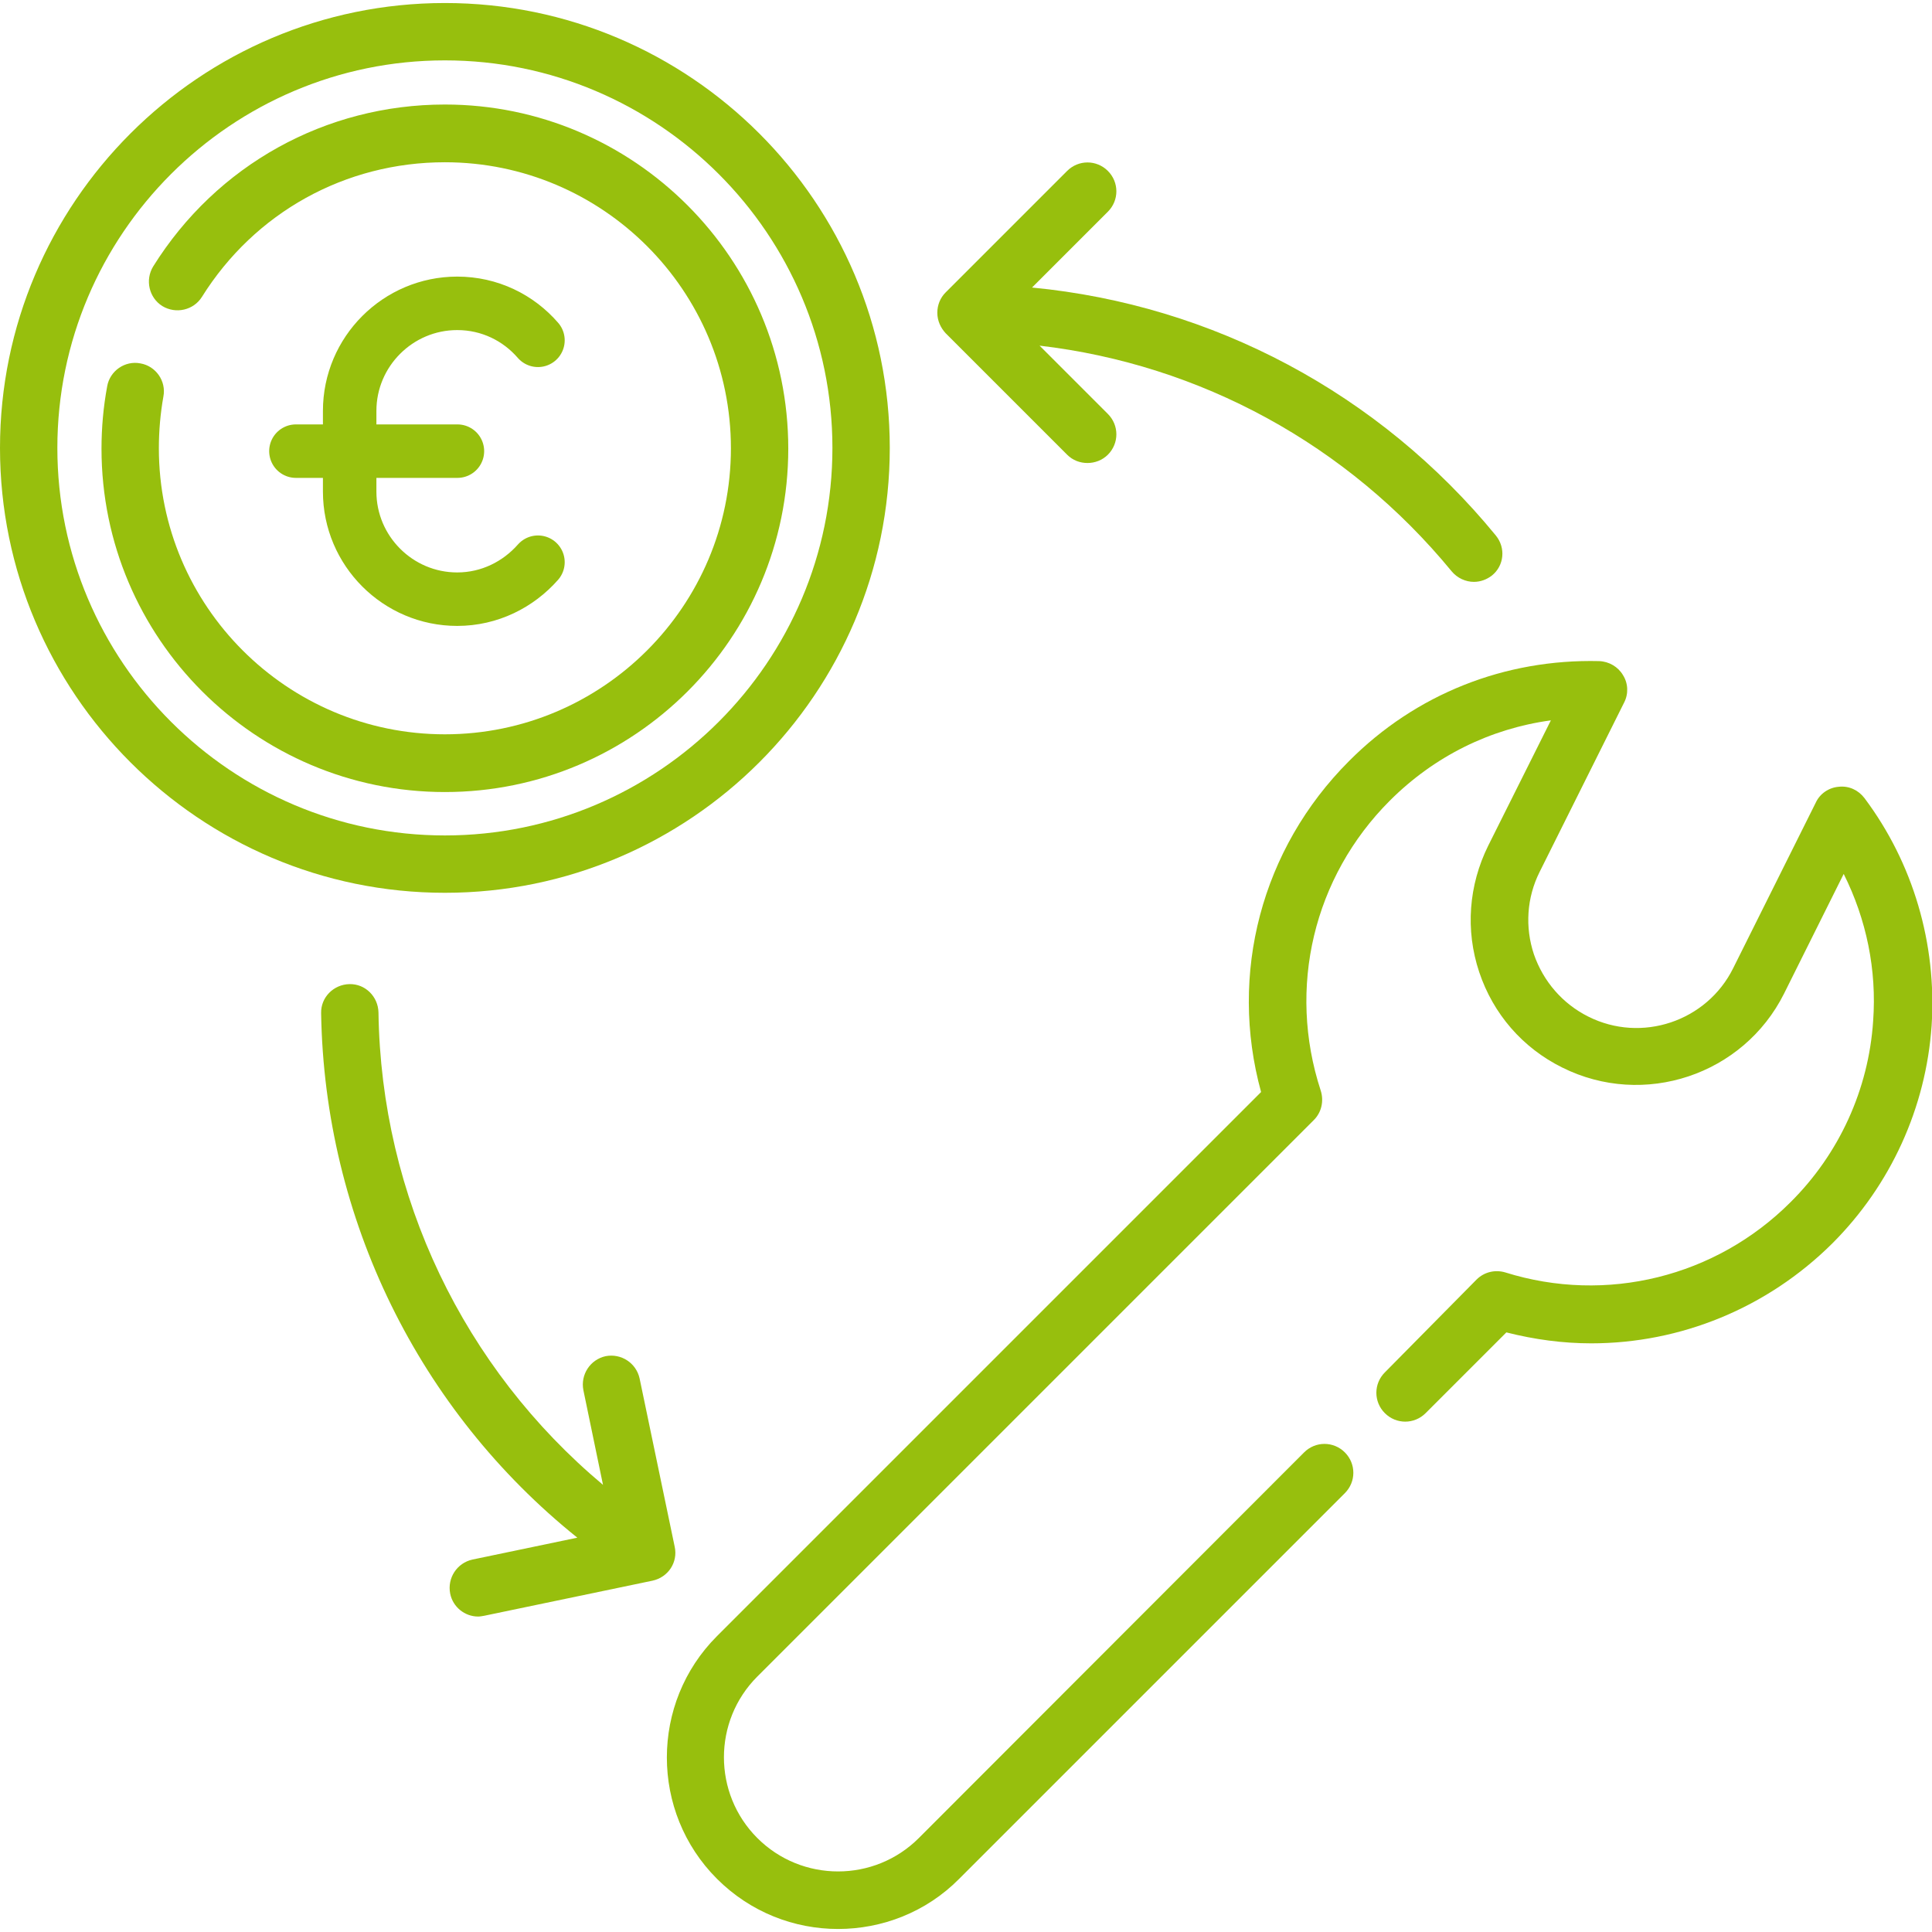
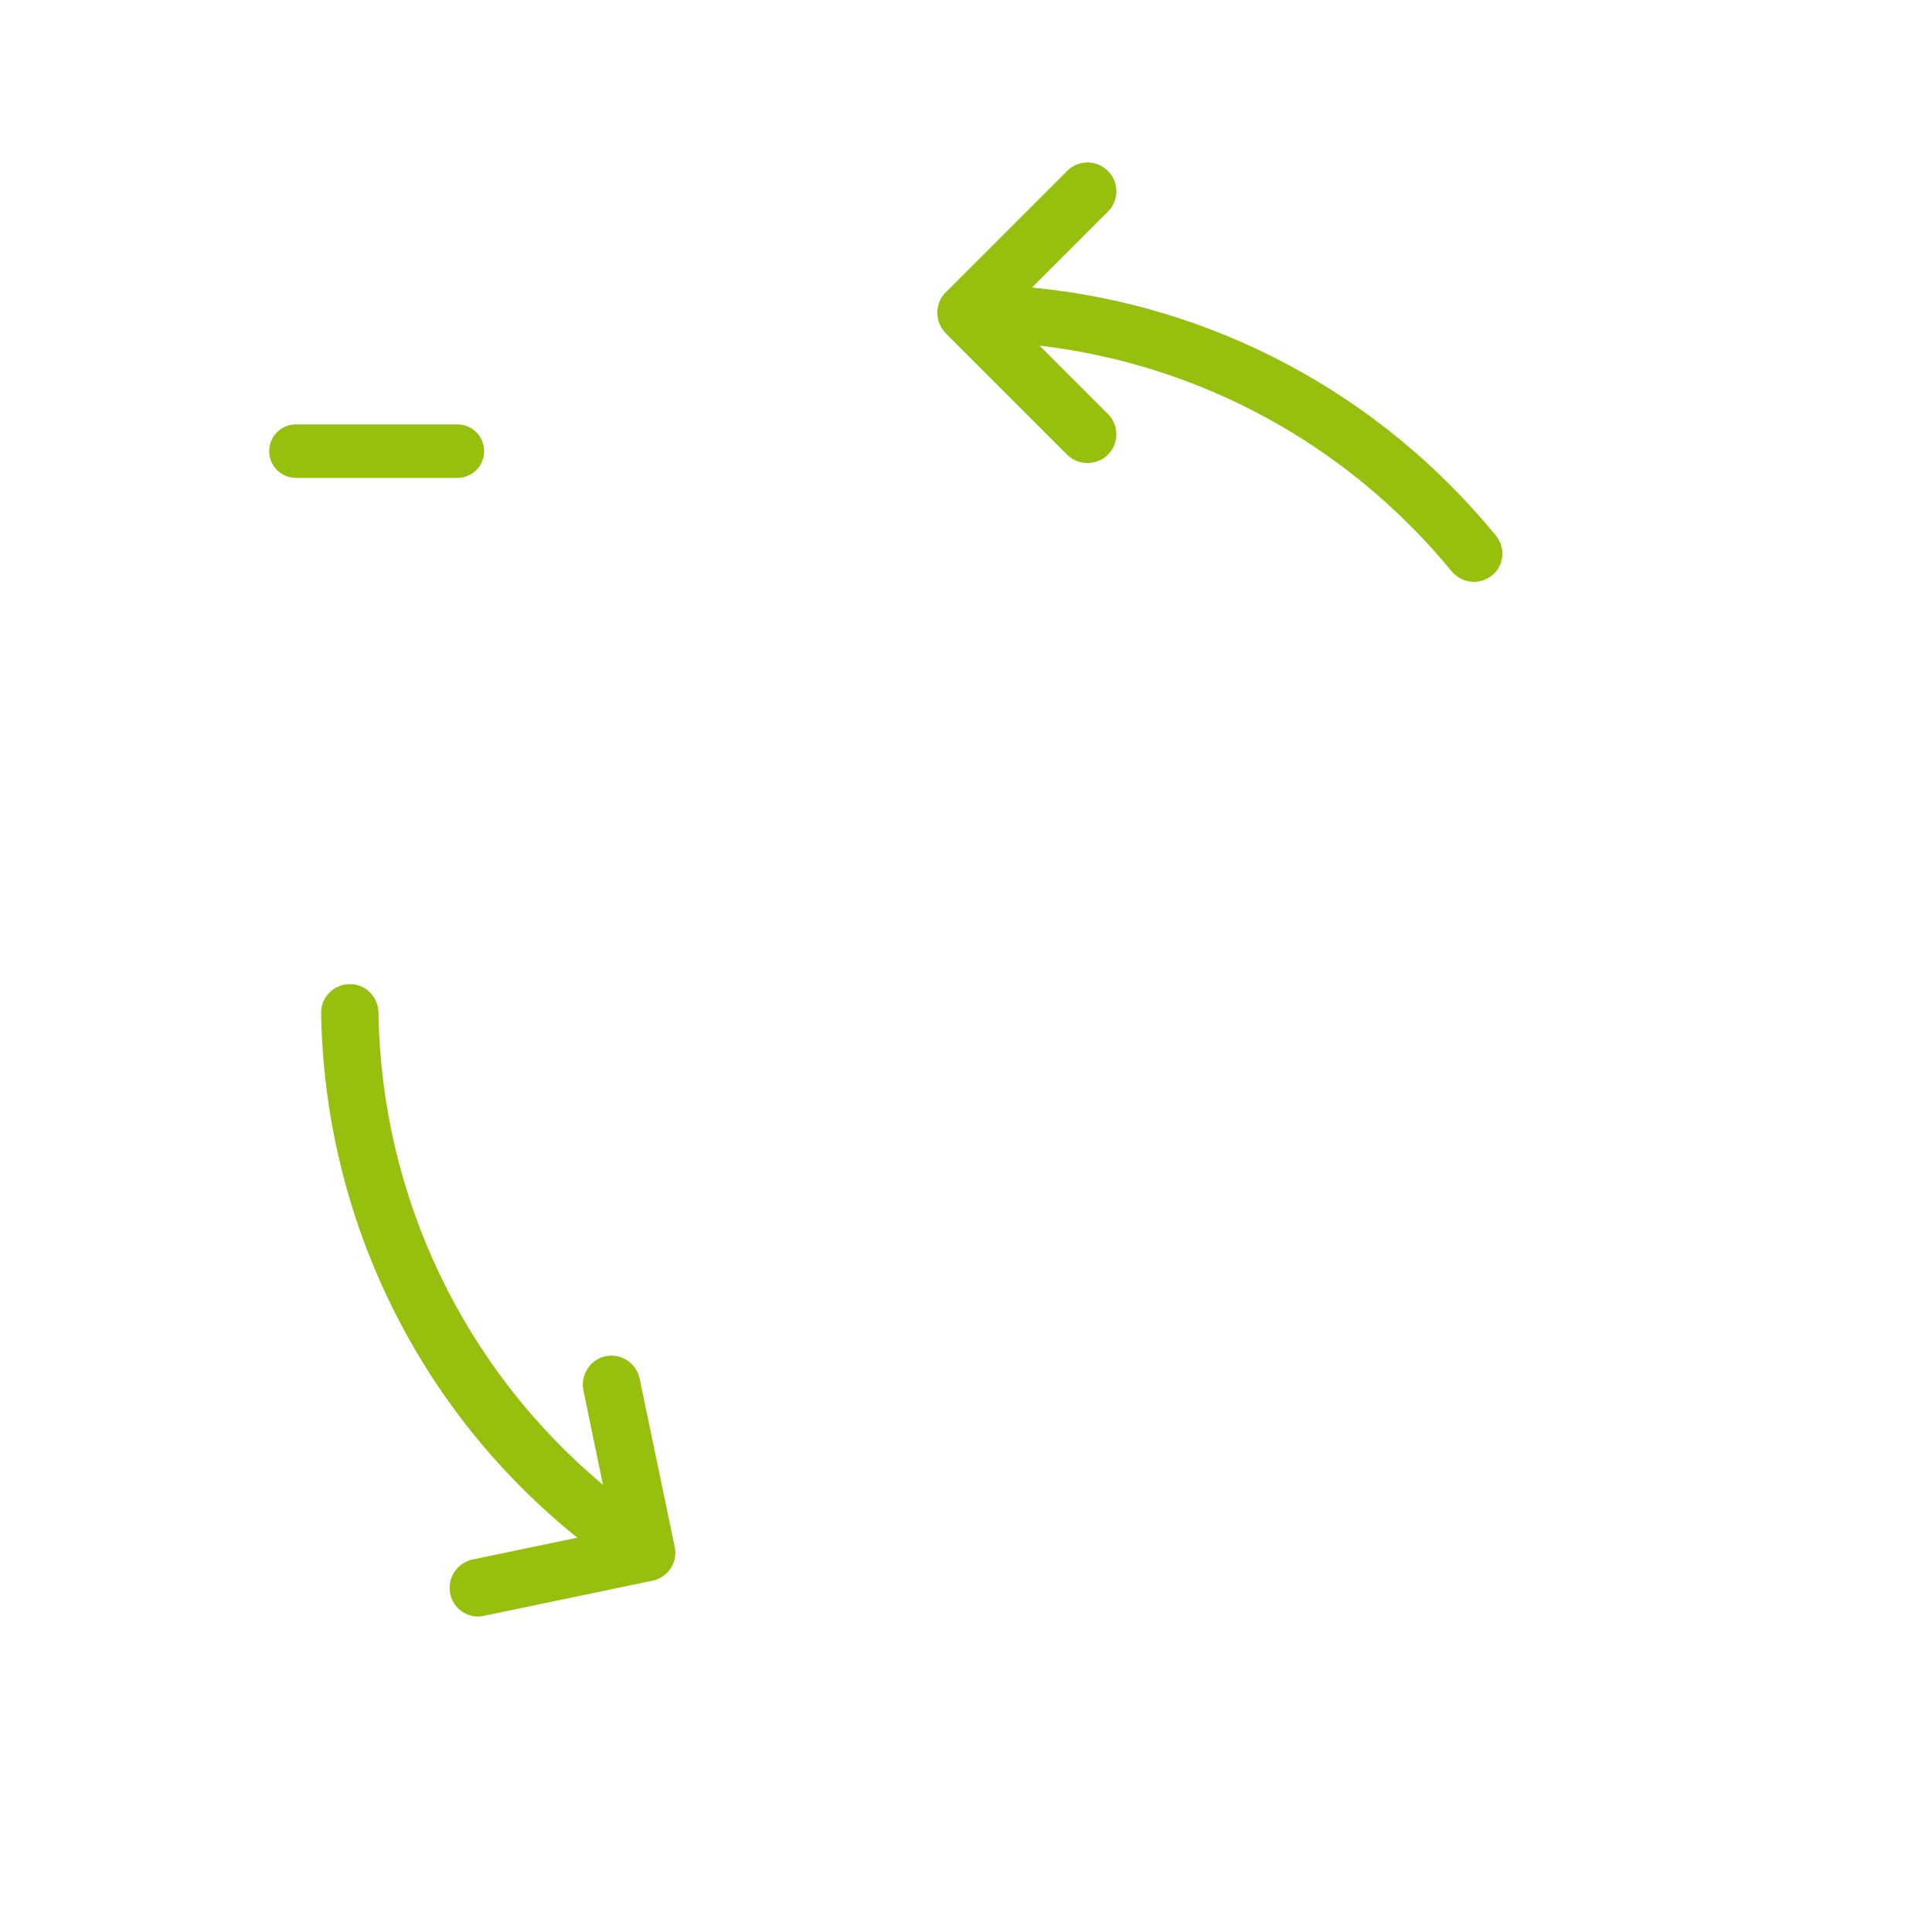
<svg xmlns="http://www.w3.org/2000/svg" version="1.1" id="Capa_1" x="0px" y="0px" viewBox="0 0 512 512" style="enable-background:new 0 0 512 512;" xml:space="preserve">
  <style type="text/css">
	.st0{fill:#97BF0D;}
	.st1{fill:none;stroke:#97BF0D;stroke-width:14.173;stroke-linecap:round;stroke-linejoin:round;stroke-miterlimit:13.333;}
</style>
  <g>
    <g>
-       <path class="st0" d="M494.1,211.5c-1.6-2.1-4.1-3.3-6.8-3c-2.6,0.2-5,1.8-6.1,4.2l-21.9,43.9c-7,14.1-24.3,19.9-38.4,12.8    c-6.8-3.4-11.9-9.3-14.4-16.5c-2.4-7.2-1.9-15,1.5-21.8l22.4-44.9c1.2-2.3,1.1-5.1-0.3-7.3c-1.3-2.2-3.7-3.6-6.3-3.7    c-25-0.6-48.6,8.7-66.3,26.5c-23.2,23.2-31.9,56.4-23.3,87.7L190,433.6c-17.7,17.7-17.7,46.6,0,64.3c8.9,8.9,20.5,13.3,32.1,13.3    c11.6,0,23.3-4.4,32.1-13.3l102.2-102.2c3-3,3-7.8,0-10.8s-7.8-3-10.8,0L243.5,487.1c-11.8,11.8-31,11.8-42.8,0s-11.8-31,0-42.8    l147.5-147.5c2-2,2.7-5,1.8-7.8c-8.9-27.2-1.9-56.6,18.3-76.8c11.8-11.8,26.6-19.1,42.7-21.3l-16.6,33.2    c-5.2,10.5-6.1,22.4-2.4,33.5c3.7,11.1,11.5,20.1,22,25.3c21.6,10.8,48,2,58.8-19.6l15.8-31.7c6,12,8.8,25.4,7.8,39    c-1.2,18.1-9,35.2-21.9,48c-19.8,19.8-48.8,27-75.6,18.6c-2.7-0.8-5.6-0.1-7.6,1.9L367,363.7c-3,3-3,7.8,0,10.8c3,3,7.8,3,10.8,0    l21.4-21.4c7.5,1.9,15,2.9,22.5,2.9c23.6,0,46.6-9.3,63.9-26.5c15.5-15.5,24.8-36,26.3-57.7C513.3,250.1,507,228.7,494.1,211.5z" />
-     </g>
+       </g>
  </g>
  <g>
    <g>
-       <path class="st0" d="M117.9,0.8C52.9,0.8,0,53.7,0,118.7s52.9,117.9,117.9,117.9s117.9-52.9,117.9-117.9S182.9,0.8,117.9,0.8z     M117.9,221.4c-56.6,0-102.7-46.1-102.7-102.7C15.2,62.1,61.3,16,117.9,16c56.6,0,102.7,46.1,102.7,102.7S174.5,221.4,117.9,221.4    z" />
-     </g>
+       </g>
  </g>
  <g>
    <g>
-       <path class="st0" d="M117.9,27.7c-31.6,0-60.5,16-77.3,42.9c-2.2,3.6-1.1,8.3,2.4,10.5c3.6,2.2,8.3,1.1,10.5-2.4    c14-22.4,38-35.7,64.4-35.7c41.8,0,75.8,34,75.8,75.8s-34,75.8-75.8,75.8s-75.8-34-75.8-75.8c0-4.6,0.4-9.2,1.2-13.7    c0.8-4.1-2-8.1-6.1-8.8c-4.1-0.8-8.1,2-8.8,6.1c-1,5.4-1.5,10.9-1.5,16.5c0,50.2,40.8,91,91,91s91-40.8,91-91    C208.9,68.5,168,27.7,117.9,27.7z" />
-     </g>
+       </g>
  </g>
  <g>
    <g>
      <path class="st0" d="M396.4,141.9c-30.9-37.7-75-61.1-122.9-65.7l20.1-20.1c3-3,3-7.8,0-10.8c-3-3-7.8-3-10.8,0l-32.2,32.2    c-1.4,1.4-2.2,3.3-2.2,5.4s0.9,4,2.2,5.4l32.2,32.2c1.5,1.5,3.4,2.2,5.4,2.2c1.9,0,3.9-0.7,5.4-2.2c3-3,3-7.8,0-10.8l-18.1-18.1    c42.6,5,81.6,26.2,109.2,59.8c1.5,1.8,3.7,2.8,5.9,2.8c1.7,0,3.4-0.6,4.8-1.7C398.6,149.9,399.1,145.2,396.4,141.9z" />
    </g>
  </g>
  <g>
    <g>
      <path class="st0" d="M178.8,409.9l-9.3-44.6c-0.9-4.1-4.9-6.7-9-5.9c-4.1,0.9-6.7,4.9-5.9,9l5.2,25.1    c-36.9-30.9-58.8-76.4-59.5-125.2c-0.1-4.2-3.5-7.6-7.7-7.5c-4.2,0.1-7.6,3.5-7.5,7.7C86,323,111,373.8,153,407.5l-27.8,5.8    c-4.1,0.9-6.7,4.9-5.9,9c0.7,3.6,3.9,6.1,7.4,6.1c0.5,0,1-0.1,1.6-0.2l44.6-9.3C177.1,418,179.7,414,178.8,409.9z" />
    </g>
  </g>
  <g id="g700" transform="translate(340.921,384.258)">
    <path id="path702" class="st1" d="M-262.5-264.7h42.8" />
  </g>
  <g id="g704" transform="translate(413.066,417.288)">
-     <path id="path706" class="st1" d="M-270.5-327.1c-5.2-6-12.8-9.8-21.4-9.8c-15.7,0-28.5,12.8-28.5,28.5v21.4   c0,15.7,12.8,28.5,28.5,28.5c8.6,0,16.2-3.9,21.4-9.8" />
-   </g>
+     </g>
</svg>